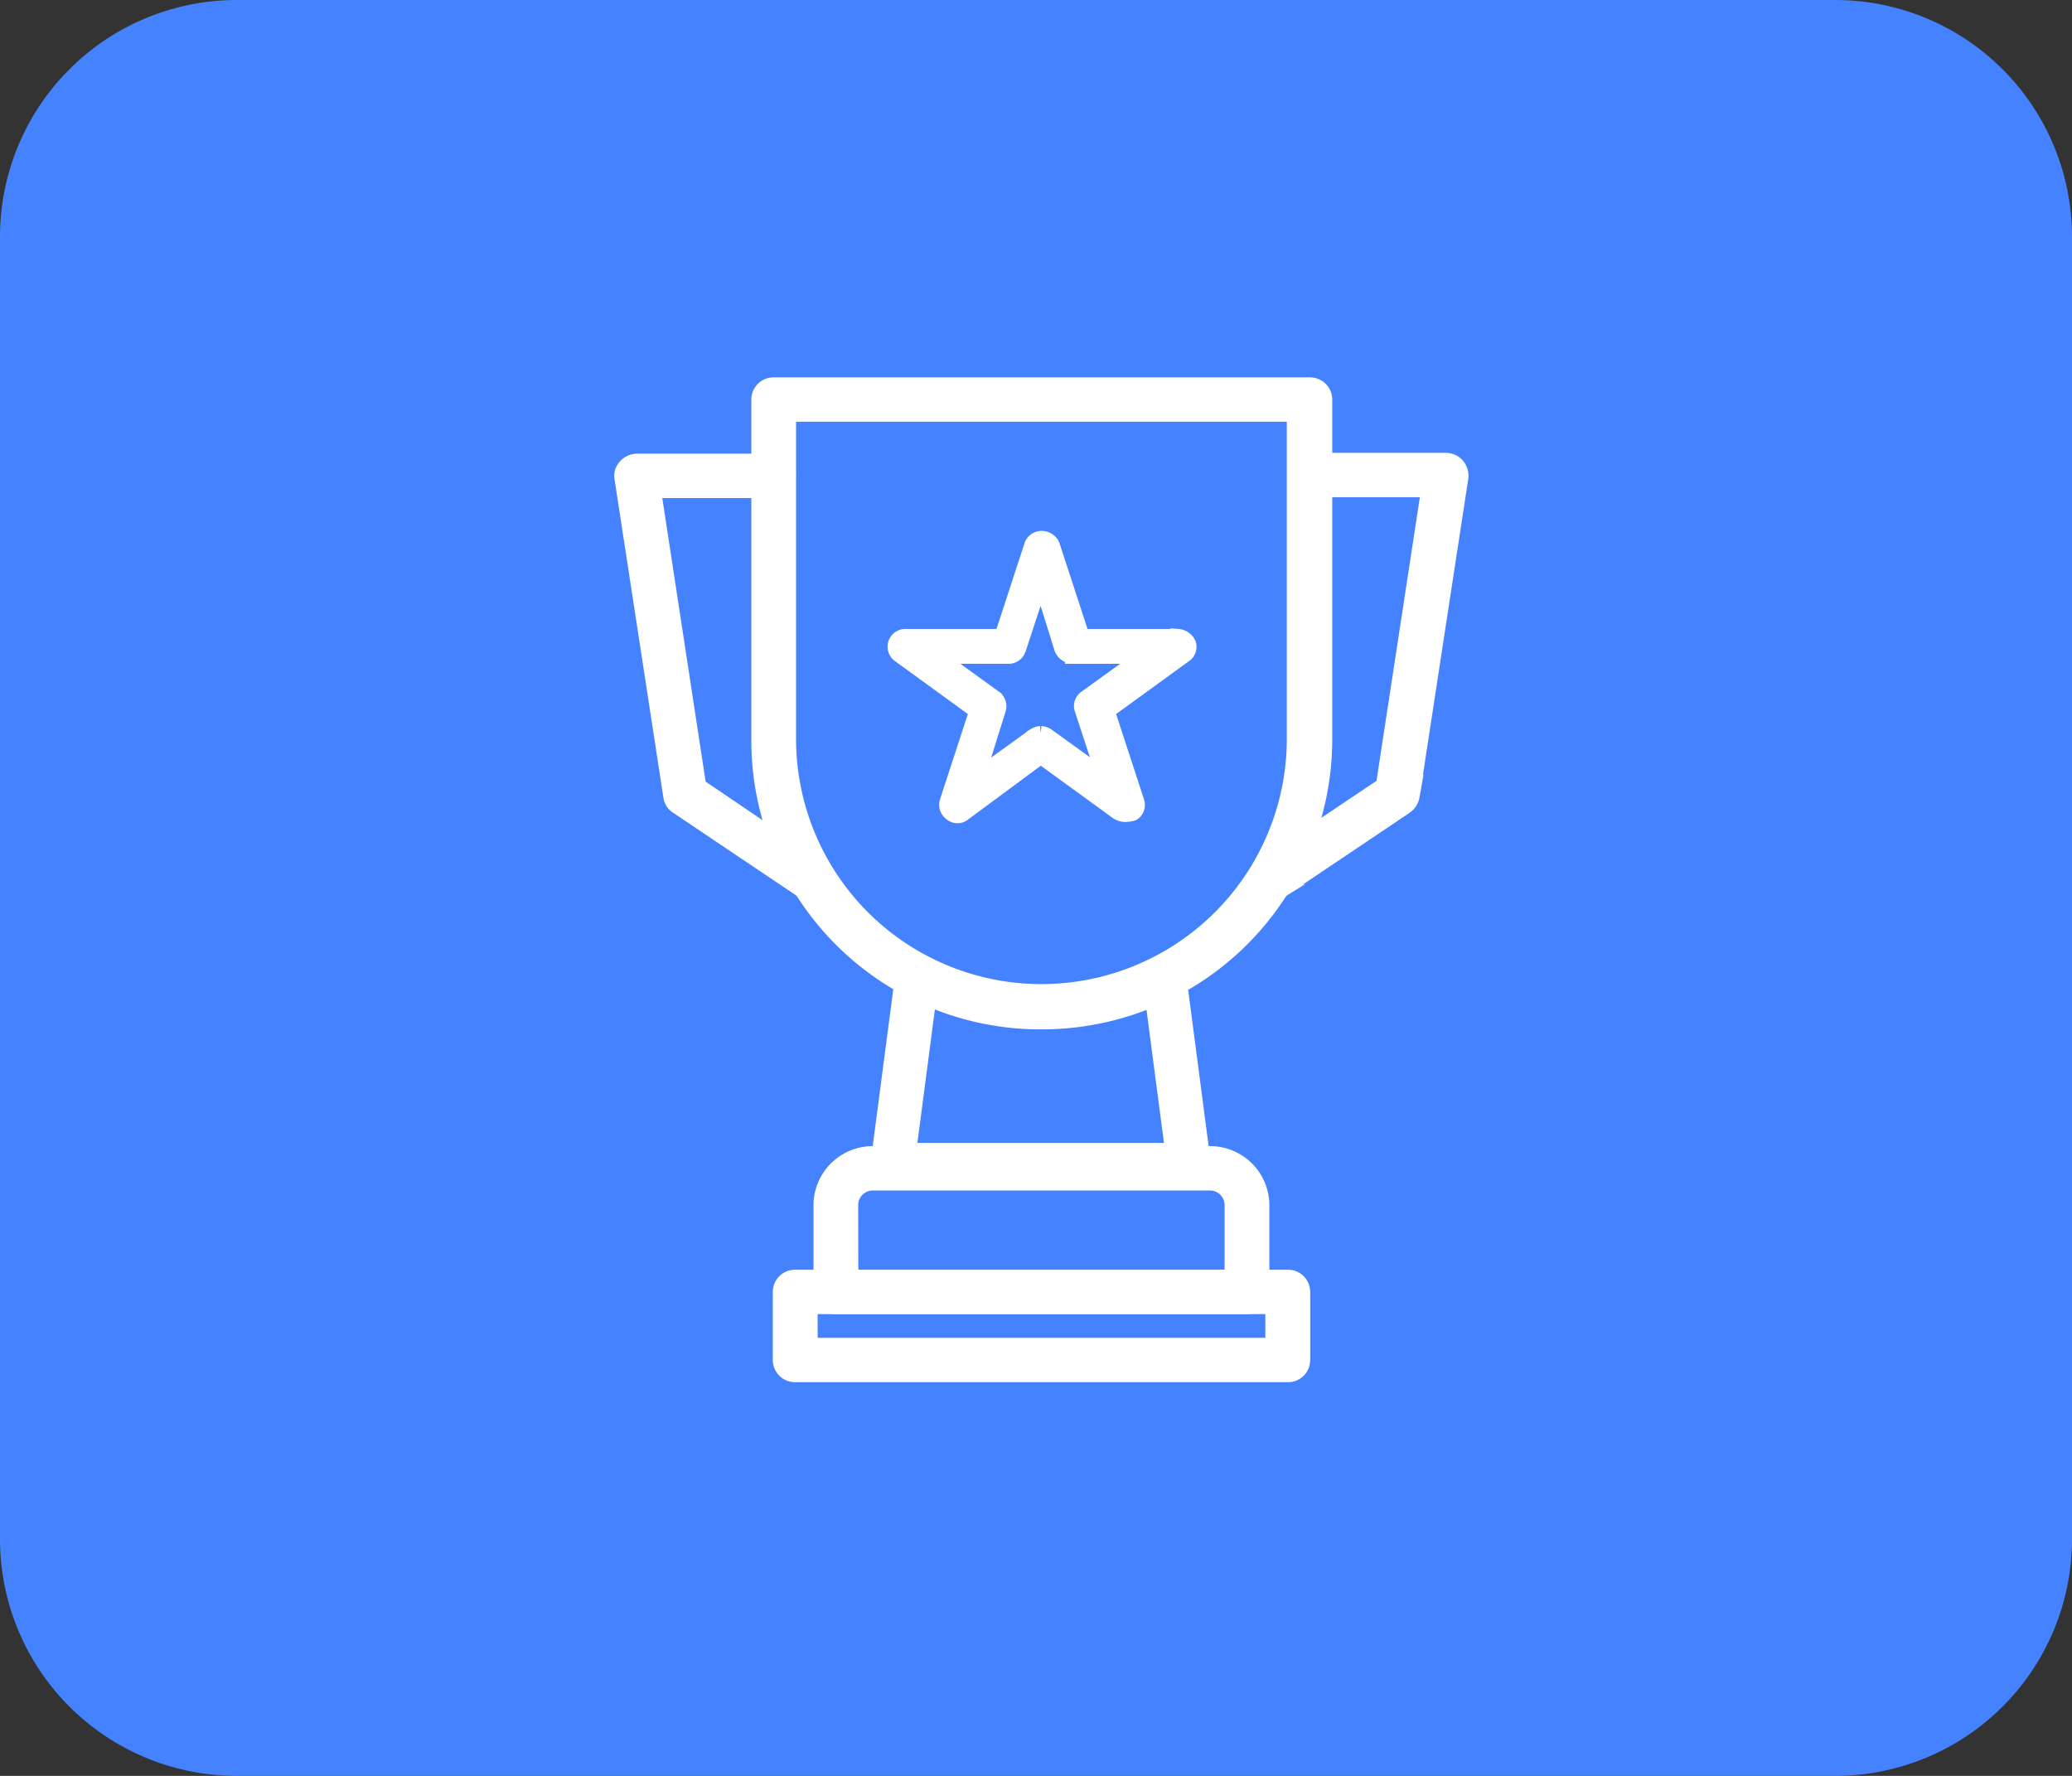
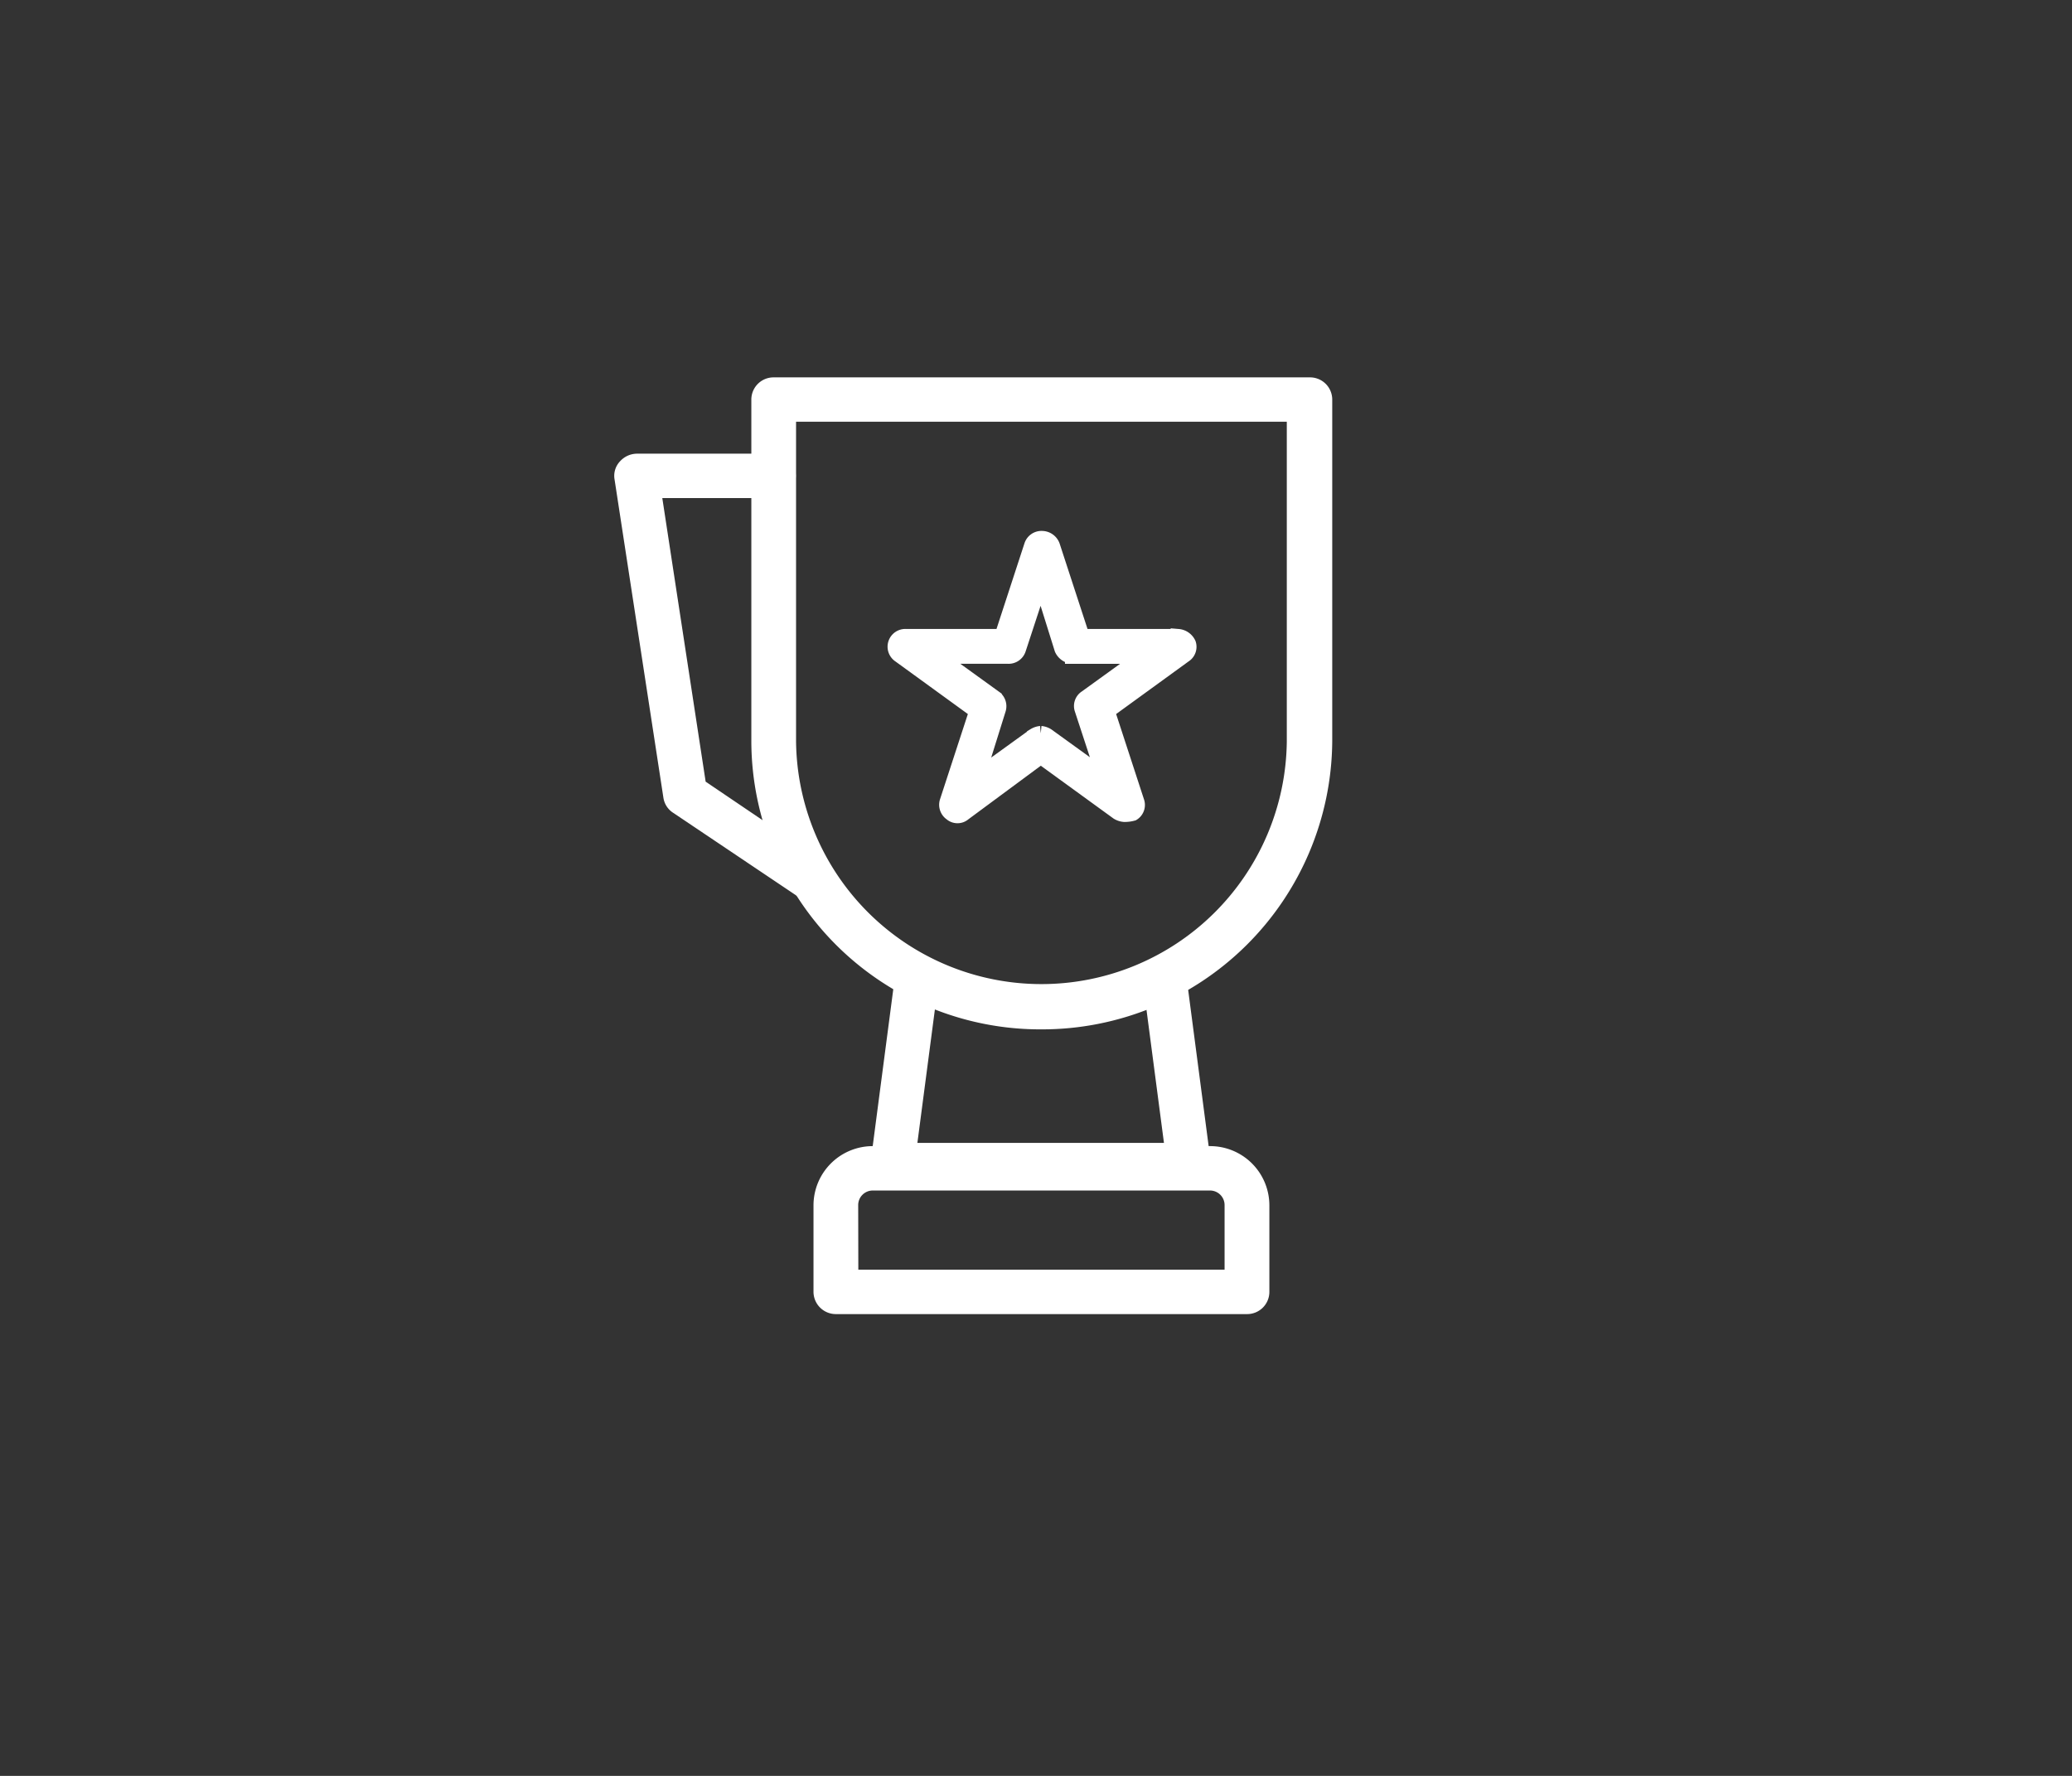
<svg xmlns="http://www.w3.org/2000/svg" width="70" height="60" viewBox="0 0 70 60">
  <rect x="0" y="0" width="70" height="60" fill="#333333" stroke="none" />
  <g id="Group_209426" data-name="Group 209426" transform="translate(-263 -1441)">
-     <path id="Path_179111" data-name="Path 179111" d="M8,0H62a8,8,0,0,1,8,8V52a8,8,0,0,1-8,8H8a8,8,0,0,1-8-8V8A8,8,0,0,1,8,0Z" transform="translate(263 1441)" fill="#4482ff" />
    <g id="noun-olympic-cup-3312338" transform="translate(169.394 1449.819)">
-       <path id="Path_126039" data-name="Path 126039" d="M221.3,503.953H204.656a.5.5,0,0,1-.506-.5v-2.3a.5.5,0,0,1,.506-.5H221.3a.5.5,0,0,1,.506.5v2.3A.5.5,0,0,1,221.3,503.953Zm-16.133-1H220.79v-1.3H205.162Z" transform="translate(-84.186 -466.323)" fill="#fff" stroke="#fff" stroke-width="0.5" />
      <path id="Path_126040" data-name="Path 126040" d="M241.525,436.047H227.637a.505.505,0,0,1-.507-.5v-2.925a1.752,1.752,0,0,1,1.774-1.75h11.353a1.752,1.752,0,0,1,1.774,1.75v2.925a.5.5,0,0,1-.507.5Zm-13.38-1h12.873v-2.425a.742.742,0,0,0-.76-.75H228.9a.742.742,0,0,0-.76.75Z" transform="translate(-105.791 -400.718)" fill="#fff" stroke="#fff" stroke-width="0.5" />
      <path id="Path_126041" data-name="Path 126041" d="M268.092,336.292H258.041a.45.45,0,0,1-.375-.175.461.461,0,0,1-.125-.4l.8-6.1a.492.492,0,1,1,.975.125l-.725,5.526h8.9l-.725-5.526a.492.492,0,1,1,.975-.125l.8,6.1a.485.485,0,0,1-.125.4.365.365,0,0,1-.325.175Z" transform="translate(-134.277 -305.223)" fill="#fff" stroke="#fff" stroke-width="0.5" />
      <path id="Path_126042" data-name="Path 126042" d="M201.58,25.709a9.51,9.51,0,0,1-9.55-9.451V4.681a.5.5,0,0,1,.505-.5h18.115a.5.5,0,0,1,.505.5V16.232a9.553,9.553,0,0,1-9.576,9.477ZM193.041,5.18V16.232a8.54,8.54,0,0,0,17.079,0V5.18Z" transform="translate(-72.791)" fill="#fff" stroke="#fff" stroke-width="0.5" />
      <path id="Path_126043" data-name="Path 126043" d="M121.04,61.847a.5.5,0,0,1-.275-.075L116.489,58.9a.486.486,0,0,1-.225-.35l-1.65-10.752a.461.461,0,0,1,.125-.4.532.532,0,0,1,.375-.175h4.626a.5.5,0,1,1,0,1h-4.05l1.525,9.977,4.1,2.775a.491.491,0,0,1,.125.7.591.591,0,0,1-.4.175Z" transform="translate(0 -40.464)" fill="#fff" stroke="#fff" stroke-width="0.5" />
-       <path id="Path_126044" data-name="Path 126044" d="M469.852,61.45a.523.523,0,0,1-.425-.225.513.513,0,0,1,.125-.7l4.1-2.75,1.525-9.977h-4.026a.5.5,0,1,1,0-1h4.626a.532.532,0,0,1,.375.175.551.551,0,0,1,.125.4l-1.65,10.777a.54.54,0,0,1-.225.35l-4.276,2.875a.5.5,0,0,1-.275.075Z" transform="translate(-333.312 -40.067)" fill="#fff" stroke="#fff" stroke-width="0.5" />
      <path id="Path_126045" data-name="Path 126045" d="M299.923,75.777a.506.506,0,0,1-.214-.071l-2.6-1.888-2.6,1.923a.325.325,0,0,1-.427,0,.356.356,0,0,1-.142-.392l1-3.063-2.6-1.888a.35.35,0,0,1,.214-.641h3.241l1-3.063a.354.354,0,0,1,.356-.249.387.387,0,0,1,.356.249l1,3.063h3.241a.429.429,0,0,1,.356.249.338.338,0,0,1-.143.392l-2.6,1.888,1,3.063a.338.338,0,0,1-.143.392,1.009,1.009,0,0,1-.286.036Zm-2.814-2.743a.506.506,0,0,1,.214.071l1.923,1.389-.748-2.279a.338.338,0,0,1,.142-.392l1.923-1.389h-2.386a.429.429,0,0,1-.356-.249l-.712-2.279-.748,2.279a.354.354,0,0,1-.356.249h-2.386l1.923,1.389a.356.356,0,0,1,.142.392l-.712,2.279,1.923-1.389a.507.507,0,0,1,.214-.071Z" transform="translate(-168.342 -57.076)" fill="#fff" stroke="#fff" stroke-width="0.5" />
    </g>
  </g>
</svg>